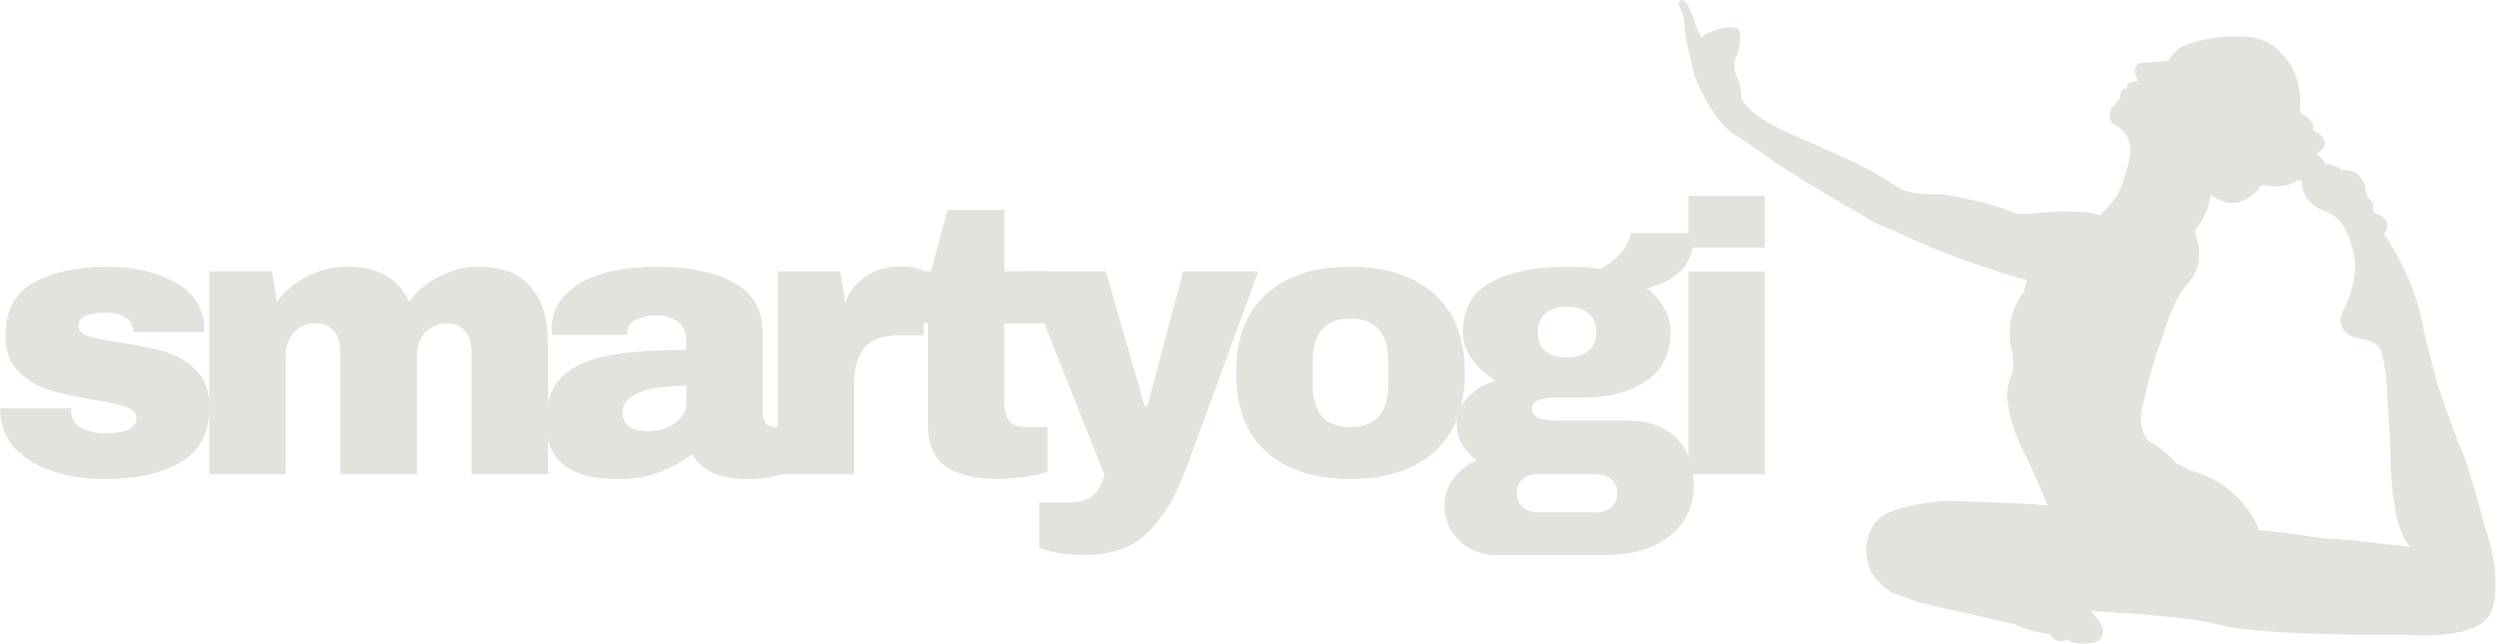
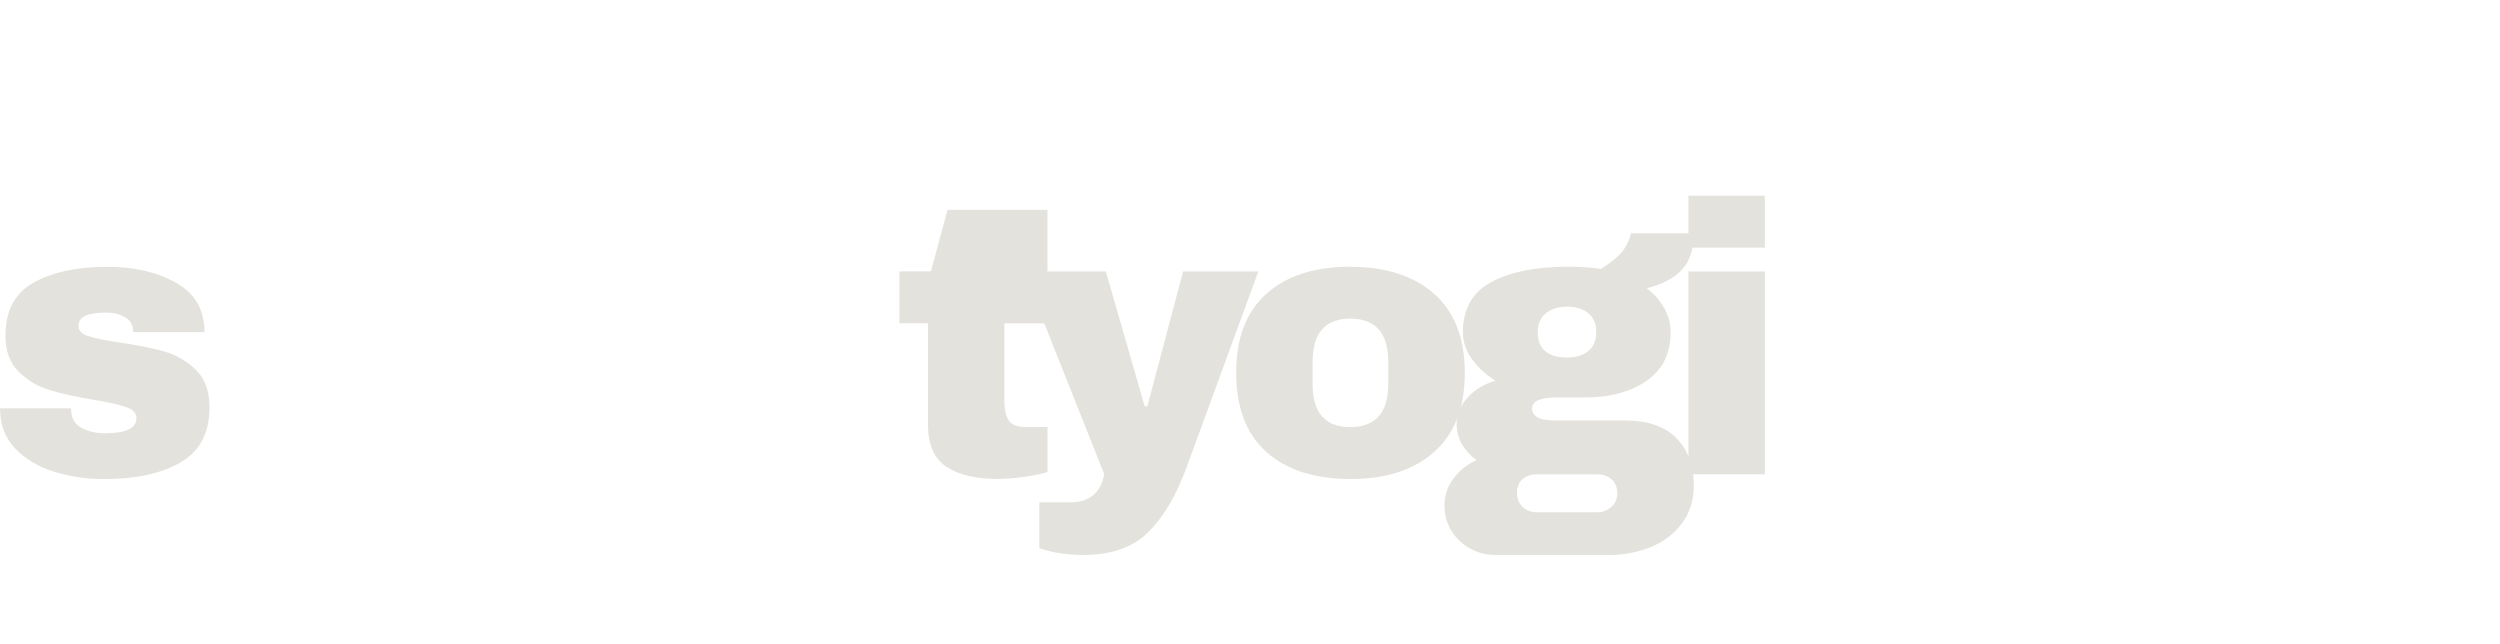
<svg xmlns="http://www.w3.org/2000/svg" id="Layer_2" viewBox="0 0 367.42 94.59">
  <defs>
    <style>.cls-1{fill:#e4e2dd;}.cls-1,.cls-2{stroke-width:0px;}.cls-2{fill:none;}.cls-3{clip-path:url(#clippath);}</style>
    <clipPath id="clippath">
      <rect class="cls-2" x="246.6" width="120.83" height="94.59" />
    </clipPath>
  </defs>
  <g id="Layer_1-2">
    <g class="cls-3">
-       <path class="cls-1" d="M365.23,77.48s-2.56-9.49-3.42-11.28c-.85-1.79-3.53-9.58-3.53-9.58,0,0-1.91-7.17-1.97-7.58-1.15-8.06-5.95-14.7-5.95-14.7.58-.53.49-1.22.49-1.64s-1.05-1.05-1.05-1.05c-.79-.21-1.09-.7-1.09-.7.49-1.26-.81-1.9-.81-1.9.09-.64-.29-1.17-.29-1.17.11-.99-.56-1.49-.56-1.49-.47-1.57-3.03-1.45-3.03-1.45-.72-.81-2.34-.9-2.34-.9-.09-.64-1.26-1.41-1.26-1.41,2.95-1.86-.23-3.33-.23-3.33-.41-.11-.21-.7-.21-.7-.02-.93-1.96-2.13-1.96-2.13.47-4.95-1.86-7.61-1.86-7.61-2.39-3.2-4.72-3.67-8.87-3.47-4.14.21-6.66,1.49-6.66,1.49-1.08.55-1.96,2.06-1.96,2.06l-4.41.38c-1.08,1.01,0,2.53,0,2.53l-1.15.27c-.64.11-.48.9-.48.9-.9-.11-.99.79-.99.79-.06.77-.32.96-.32.96l-.94,1.09c-.85,1.4.23,2.41.23,2.41,2.56,1.21,2.49,3.57,2.49,3.57.2,1.32-1.24,5.25-1.24,5.25-.81,2.49-3.23,4.53-3.23,4.53-1.81-.81-7.93-.53-9.56-.29-1.64.23-2.77.06-2.77.06-3.73-1.74-10.88-2.85-10.88-2.85-3.76.17-5.66-.58-5.66-.58l-1.65-.9c-3.38-2.53-9.36-4.87-15.39-7.58-6.03-2.72-6.78-4.99-6.78-4.99.06-1.37-.34-2.47-.72-3.27-.38-.79-.3-2.13-.3-2.13.15-.77.64-1.34.81-2.92.17-1.58-.32-1.96-.32-1.96,0,0-.58-.34-1.98-.11-1.41.23-2.83.94-2.83.94l-.47.44c-.94-1.28-1.11-2.6-1.45-3.35-.34-.75-.69-1.55-.69-1.55-.29-.44-.58-.58-.8-.56-.36.01-.58.41-.45.72.22.53.62,1.48.66,1.7.06.32.38,3.2.38,3.2.44,2.13,1.3,5.58,1.3,5.58,2.62,6.61,5.69,8.49,5.69,8.49,0,0,.2-.07,4.98,3.34s14.21,8.73,14.21,8.73c1.36,1.05,4.49,2.16,4.49,2.16,9.45,4.61,19.39,7.21,19.39,7.21l-.38,1.72c-2.71,3.53-2.18,7.26-1.79,8.59.38,1.34.16,3.25.16,3.25-.94,1.52-.85,3.77-.85,3.77.47,4.47,2.06,7.07,3.03,9.09s2.96,6.75,2.96,6.75l-.49-.08c-3.49-.39-14.38-.64-14.38-.64,0,0-7.29.41-9.86,2.56-2.56,2.16-1.86,5.95-1.86,5.95.43,3.23,3.63,4.94,3.63,4.94,1.08.47,3.42,1.28,3.42,1.28,1.3.47,10.27,2.38,10.81,2.53.54.16,3.97.9,3.97.9,1.52,1.01,5.1,1.44,5.1,1.44.34.62.74.81.74.81.81.51,1.68-.04,1.68-.04,1.08.74,2.25.58,2.25.58,2.49.2,2.89-.9,2.89-.9.63-1.28-.2-2.15-.67-2.76s-.85-1.08-.85-1.08c1.21.07,7.81.47,7.81.47,1.4.16,6.72.7,8.08.93,1.35.23,4.35.94,4.35.94,8.87,1.41,25.63,1.12,25.63,1.12,0,0,11.54,1.21,13.06-3.69,1.54-5.1-1.05-12.1-1.05-12.1ZM347.27,79.58c-1.52-.22-6.06-.49-6.06-.49,0,0-7.23-1.13-9.19-1.17,0,0-2.09-6.69-10.3-8.82,0,0-.84-.61-1.85-.98,0,0-1.5-1.92-4.13-3.33,0,0-1.32-1.08-1.05-4.18,0,0,1.39-6.38,2.44-9.15,1.05-2.78,2.09-7.32,4.44-9.83,2.33-2.52,1.69-5.69,1.08-7.21,0,0-.3-.38.47-1.28s1.64-3.11,1.69-4.2c.06-1.08,3.29,3.65,7.64-1.75,0,0,3.67.73,5.22-.72h.64s-.46,3.29,3.51,4.62c2.98,1,3.94,5.06,4.24,7.02.09.7.11,1.41.01,2.11-.17,1.24-.59,3.38-1.57,5.17-.59,1.09-.55,1.96-.31,2.61.32.84,1.08,1.43,1.97,1.59.65.13,1.63.33,2.4.63.73.27,1.27.9,1.47,1.65.28,1.12.72,3.19.78,5.34.04,1.54.16,3.23.27,4.57.14,1.54.19,3.08.22,4.63.04,3.81.43,11.55,2.97,13.97-.01-.02-5.43-.58-7.01-.8Z" />
-     </g>
+       </g>
    <path class="cls-1" d="M15.75,39.21c3.98,0,7.36.79,10.13,2.35,2.78,1.56,4.17,3.97,4.17,7.25h-10.46c0-1.09-.49-1.86-1.46-2.31-.68-.38-1.53-.56-2.54-.56-2.71,0-4.06.64-4.06,1.92,0,.71.46,1.22,1.4,1.52.94.31,2.49.63,4.65.96,2.64.38,4.84.82,6.6,1.33,1.76.5,3.3,1.41,4.63,2.71,1.32,1.29,1.98,3.11,1.98,5.46,0,3.79-1.43,6.5-4.27,8.13-2.83,1.63-6.55,2.44-11.15,2.44-2.64,0-5.13-.37-7.46-1.1-2.33-.73-4.24-1.88-5.71-3.42-1.46-1.54-2.19-3.5-2.19-5.88h10.44v.23c.04,1.28.57,2.18,1.6,2.69,1.04.5,2.15.75,3.31.75,3.13,0,4.69-.73,4.69-2.21,0-.75-.49-1.29-1.48-1.63-.97-.34-2.57-.71-4.79-1.08-2.67-.44-4.86-.93-6.58-1.46-1.71-.53-3.2-1.42-4.48-2.69-1.28-1.26-1.92-3.03-1.92-5.29,0-3.65,1.38-6.25,4.15-7.79,2.76-1.54,6.36-2.31,10.81-2.31Z" />
-     <path class="cls-1" d="M70.36,39.21c3.39,0,5.93.97,7.63,2.92,1.69,1.93,2.54,4.69,2.54,8.27v19.31h-11.23v-17.96c0-1.28-.31-2.3-.94-3.06-.63-.78-1.5-1.17-2.63-1.17-1.32,0-2.4.45-3.23,1.35-.82.91-1.23,2.02-1.23,3.33v17.5h-11.25v-17.96c0-1.28-.31-2.3-.94-3.06-.61-.78-1.49-1.17-2.63-1.17-1.32,0-2.4.45-3.23,1.35-.82.91-1.23,2.02-1.23,3.33v17.5h-11.23v-29.81h9.21l.73,4.46c1.13-1.58,2.61-2.83,4.48-3.75,1.88-.93,3.84-1.4,5.92-1.4,4.47,0,7.48,1.72,9.02,5.15,1.17-1.58,2.66-2.83,4.48-3.75,1.83-.93,3.75-1.4,5.75-1.4Z" />
-     <path class="cls-1" d="M96.67,39.21c4.55,0,8.26.77,11.13,2.29,2.86,1.53,4.29,4,4.29,7.42v11.65c0,.64.15,1.17.46,1.58.3.42.76.63,1.35.63h2.04v6.48c-.11.08-.41.21-.88.38-.47.17-1.15.33-2.02.5-.86.18-1.85.27-2.98.27-2.2,0-4-.33-5.42-.98-1.41-.67-2.37-1.58-2.9-2.75-1.43,1.13-3.04,2.03-4.81,2.71-1.77.68-3.83,1.02-6.19,1.02-7.02,0-10.52-2.79-10.52-8.38,0-2.89.78-5.09,2.33-6.63,1.57-1.53,3.82-2.57,6.75-3.13,2.94-.57,6.79-.85,11.54-.85v-1.48c0-1.17-.41-2.05-1.23-2.65-.81-.61-1.85-.92-3.13-.92-1.17,0-2.18.21-3.02.63-.85.42-1.27,1.08-1.27,1.98v.23h-11.06c-.04-.19-.06-.46-.06-.79,0-2.82,1.34-5.05,4.04-6.71,2.69-1.67,6.54-2.5,11.54-2.5ZM100.86,56.71c-3.21,0-5.58.35-7.1,1.06-1.52.7-2.27,1.63-2.27,2.79,0,1.88,1.28,2.81,3.83,2.81,1.47,0,2.76-.39,3.88-1.17,1.11-.79,1.67-1.78,1.67-2.96v-2.54Z" />
-     <path class="cls-1" d="M132.43,39.14c.86,0,1.63.1,2.31.31.68.21,1.02.33,1.02.38v9.44h-3.63c-2.33,0-4.02.6-5.06,1.81-1.03,1.2-1.54,2.98-1.54,5.35v13.27h-11.23v-29.81h9.21l.73,4.5c.68-1.72,1.75-3.03,3.21-3.92,1.47-.89,3.13-1.33,4.98-1.33Z" />
-     <path class="cls-1" d="M153.94,39.89v7.63h-6.33v11.33c0,1.36.22,2.35.67,2.98.46.63,1.29.94,2.5.94h3.17v6.6c-.91.29-2.07.53-3.5.73-1.43.19-2.68.29-3.73.29-3.32,0-5.88-.6-7.67-1.81-1.78-1.21-2.67-3.26-2.67-6.17v-14.9h-4.19v-7.63h4.63l2.44-9.04h8.35v9.04h6.33Z" />
+     <path class="cls-1" d="M153.94,39.89v7.63h-6.33v11.33c0,1.36.22,2.35.67,2.98.46.63,1.29.94,2.5.94h3.17v6.6c-.91.29-2.07.53-3.5.73-1.43.19-2.68.29-3.73.29-3.32,0-5.88-.6-7.67-1.81-1.78-1.21-2.67-3.26-2.67-6.17v-14.9h-4.19v-7.63h4.63l2.44-9.04h8.35h6.33Z" />
    <path class="cls-1" d="M174.34,68.81c-1.54,4.18-3.44,7.34-5.69,9.5-2.24,2.17-5.37,3.25-9.4,3.25-2.45,0-4.61-.33-6.5-1v-6.73h4.52c2.82,0,4.49-1.38,5.02-4.13l-11.85-29.81h12.08l5.71,19.81h.4l5.25-19.81h11.06l-10.6,28.92Z" />
    <path class="cls-1" d="M198.45,39.21c5.23,0,9.34,1.33,12.33,3.98,3,2.66,4.5,6.52,4.5,11.6s-1.5,8.96-4.5,11.63c-2.99,2.66-7.1,3.98-12.33,3.98s-9.34-1.32-12.31-3.96c-2.97-2.64-4.46-6.52-4.46-11.65s1.48-8.98,4.46-11.63c2.97-2.64,7.07-3.96,12.31-3.96ZM198.45,46.83c-3.7,0-5.54,2.13-5.54,6.38v3.23c0,4.22,1.84,6.33,5.54,6.33s5.58-2.11,5.58-6.33v-3.23c0-4.25-1.86-6.38-5.58-6.38Z" />
    <path class="cls-1" d="M248.93,34.29c0,2.31-.58,4.08-1.73,5.33-1.14,1.24-2.86,2.16-5.17,2.75,1.09.83,1.95,1.81,2.56,2.92.63,1.1.94,2.27.94,3.52,0,3.17-1.2,5.56-3.58,7.19-2.39,1.61-5.38,2.42-8.96,2.42h-4.29c-2.36,0-3.54.54-3.54,1.63,0,.53.26.95.79,1.27.53.32,1.44.48,2.75.48h10.17c3.32,0,5.82.87,7.52,2.6,1.69,1.74,2.54,4.06,2.54,6.96,0,2.14-.57,3.98-1.71,5.52-1.13,1.54-2.65,2.71-4.56,3.5s-4.01,1.19-6.27,1.19h-16.6c-1.35,0-2.6-.32-3.75-.96-1.16-.64-2.07-1.52-2.75-2.63-.67-1.11-1-2.34-1-3.69,0-1.47.45-2.81,1.35-4,.9-1.18,2.03-2.07,3.38-2.67-.91-.64-1.62-1.41-2.15-2.31-.53-.92-.79-1.9-.79-2.94,0-1.47.55-2.8,1.65-3.98,1.09-1.19,2.45-2,4.06-2.42-1.47-.94-2.64-2.03-3.5-3.25-.86-1.22-1.29-2.51-1.29-3.85,0-3.47,1.4-5.95,4.21-7.44,2.8-1.48,6.52-2.23,11.15-2.23,2.03,0,3.67.11,4.92.33,1.84-1.17,3.04-2.23,3.58-3.19s.81-1.65.81-2.06h9.27ZM230.25,45.08c-1.25,0-2.27.32-3.06.96-.79.64-1.19,1.56-1.19,2.77s.36,2.17,1.1,2.79c.73.63,1.78.94,3.15.94s2.4-.31,3.17-.94c.78-.63,1.17-1.55,1.17-2.79s-.39-2.18-1.17-2.79c-.77-.63-1.82-.94-3.17-.94ZM225.89,69.71c-.86,0-1.57.23-2.13.71-.54.47-.81,1.14-.81,2s.28,1.55.83,2.08c.57.53,1.27.79,2.1.79h8.81c.82,0,1.52-.26,2.1-.77.59-.5.9-1.18.9-2.04s-.29-1.56-.85-2.04c-.57-.49-1.29-.73-2.15-.73h-8.81Z" />
    <path class="cls-1" d="M248.15,36.39v-7.63h11.23v7.63h-11.23ZM248.15,69.71v-29.81h11.23v29.81h-11.23Z" />
  </g>
</svg>